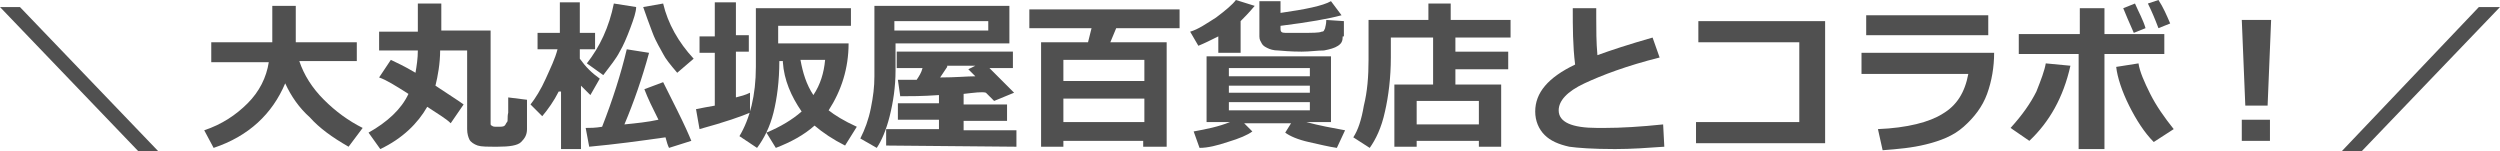
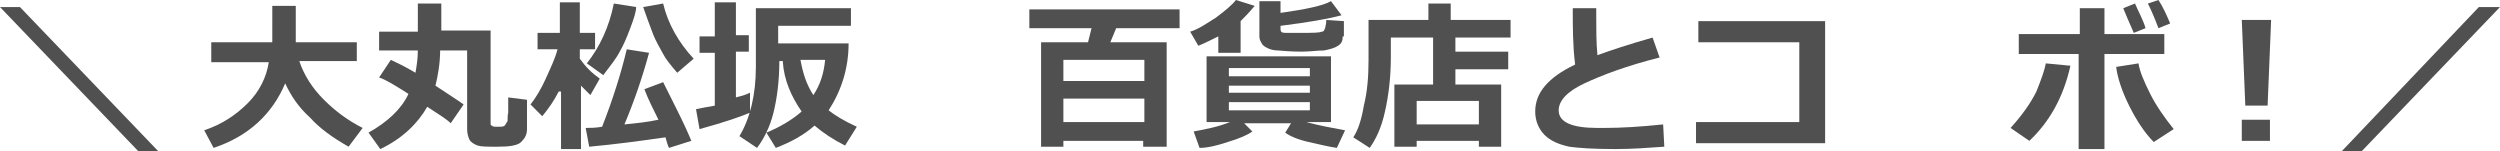
<svg xmlns="http://www.w3.org/2000/svg" id="_レイヤー_2" data-name="レイヤー 2" width="213" height="12.9" viewBox="0 0 213 12.9">
  <defs>
    <style>
      .cls-1 {
        fill: #505050;
      }

      .cls-2 {
        isolation: isolate;
      }
    </style>
  </defs>
  <g id="_レイヤー_1-2" data-name="レイヤー 1">
    <g>
      <g id="_イヤー_2" data-name=" イヤー 2">
        <g id="img">
          <g>
            <path class="cls-1" d="M13.5,12.9h-1.7L0,.6H1.7L13.5,12.9Z" />
            <path class="cls-1" d="M141.8,12.5c-1.4,.1-2.8,.2-4.2,.2-1.9,0-3.2-.1-3.9-.2-.9-.2-1.6-.5-2.1-1s-.8-1.2-.8-2c0-1.6,1.1-2.9,3.4-4-.2-1.6-.2-3.2-.2-4.8h2v.8c0,1,0,2.1,.1,3.2,1.1-.4,2.6-.9,4.7-1.5l.6,1.7c-2.8,.7-4.9,1.5-6.4,2.2s-2.2,1.5-2.2,2.3c0,1,1.1,1.5,3.3,1.5h.6c1.4,0,3.1-.1,5-.3l.1,1.9h0Z" />
            <path class="cls-1" d="M155.4,12.2h-10.9v-1.8h8.8V3.6h-8.6V1.8h10.8V12.2s-.1,0-.1,0Z" />
-             <path class="cls-1" d="M169.9,4.5c0,1.2-.2,2.4-.6,3.5s-1.1,2-2,2.8-2,1.2-3.2,1.5-2.4,.4-3.7,.5l-.4-1.8c2.5-.1,4.4-.6,5.5-1.3,1.2-.7,1.9-1.8,2.2-3.4h-9.1v-1.8h11.3Zm-.5-1.5h-10.4V1.3h10.4v1.7Z" />
            <path class="cls-1" d="M176.4,5.6c-.6,2.7-1.8,4.8-3.5,6.4l-1.6-1.1c1-1.1,1.7-2.1,2.2-3.1,.4-1,.7-1.8,.8-2.4l2.1,.2h0Zm2.8,7.1h-2.1V4.6h-5.1v-1.7h5.2V.7h2.1V2.9h5.1v1.7h-5.1V12.7h-.1Zm6-1.7l-1.7,1.1c-.8-.8-1.5-1.9-2.1-3.1s-1-2.4-1.1-3.3l1.9-.3c.1,.7,.5,1.6,1,2.6,.5,1,1.2,2,2,3h0Zm-2.4-8.6l-1,.4c-.4-.9-.7-1.6-.9-2.1l1-.4c.3,.7,.7,1.4,.9,2.1h0Zm2.1-.4l-1,.4c-.3-.8-.6-1.5-.9-2.1L183.9,0c.4,.6,.7,1.3,1,2h0Z" />
            <path class="cls-1" d="M193.5,1.7l-.3,7.3h-1.9l-.3-7.3h2.5Zm-.1,10.3h-2.4v-1.8h2.4v1.8Z" />
            <path class="cls-1" d="M213,.6l-11.8,12.3h-1.7L211.2,.6h1.8Z" />
          </g>
        </g>
      </g>
      <g class="cls-2">
        <path class="cls-1" d="M24.3,7.1c-1.1,2.6-3.1,4.5-6.1,5.5l-.8-1.5c1.5-.5,2.7-1.3,3.7-2.3s1.6-2.2,1.8-3.5h-4.9v-1.7h5.2V.5h2V3.6h5.2v1.6h-4.9c.4,1.2,1.1,2.3,2.1,3.3s2.1,1.8,3.3,2.4l-1.2,1.6c-1.4-.8-2.5-1.6-3.3-2.5-.9-.8-1.6-1.8-2.1-2.9Z" />
        <path class="cls-1" d="M37.5,4.3c0,1.1-.2,2.2-.4,3,1.2,.8,2,1.3,2.4,1.6l-1.1,1.6c-.4-.4-1.1-.8-2-1.4-.8,1.4-2.1,2.7-4,3.6l-1-1.4c1.6-.9,2.8-2,3.4-3.3-1.1-.7-1.9-1.2-2.5-1.4l1-1.5c.4,.2,1.1,.5,2.1,1.1,.1-.6,.2-1.2,.2-1.9h-3.3v-1.6h3.3V.3h2V2.6h4.2v7.9c0,.1,0,.2,.1,.2,.1,.1,.2,.1,.5,.1s.5,0,.6-.1,.1-.2,.2-.3,0-.4,.1-.8v-1.3l1.6,.2v2.5c0,.5-.2,.8-.5,1.1s-1,.4-2,.4c-.9,0-1.4,0-1.7-.1s-.6-.3-.7-.5-.2-.5-.2-.9V4.3h-2.3Z" />
        <path class="cls-1" d="M47.6,7.8c-.4,.8-.9,1.5-1.4,2.1l-1-1c.4-.5,.9-1.3,1.3-2.2,.4-.9,.8-1.7,1-2.5h-1.7v-1.4h1.9V.2h1.7V2.8h1.3v1.4h-1.3v.8c.5,.7,1,1.2,1.7,1.7l-.8,1.4c-.3-.3-.6-.6-.8-.8v5.4h-1.7V7.8h-.2Zm9.1,3.9c-2.1,.3-4.3,.6-6.5,.8l-.3-1.6c.4,0,.8,0,1.4-.1,.9-2.3,1.6-4.5,2.1-6.6l1.9,.3c-.6,2.2-1.3,4.2-2.1,6.1,1-.1,2-.2,2.9-.4-.5-1-.9-1.8-1.2-2.6l1.6-.6c.2,.4,.6,1.2,1.2,2.4s1,2.1,1.2,2.6l-1.9,.6c-.1-.2-.2-.5-.3-.9ZM54.2,.6c0,.4-.2,1-.5,1.8s-.6,1.5-.9,2c-.3,.6-.8,1.2-1.4,2l-1.4-1c1.1-1.4,1.9-3.1,2.3-5.1l1.9,.3Zm4.9,4.4l-1.4,1.2c-.6-.7-1-1.2-1.2-1.6s-.6-1-.9-1.8-.6-1.6-.8-2.2l1.7-.3c.4,1.7,1.3,3.3,2.6,4.7Z" />
        <path class="cls-1" d="M63.9,9.6c-.7,.3-2.1,.8-4.3,1.4l-.3-1.7c.5-.1,1-.2,1.6-.3V4.5h-1.3v-1.4h1.3V.2h1.8V3h1.1v1.4h-1.1v3.9c.4-.1,.8-.2,1.2-.4v1.7Zm8.4-5.9c0,2.1-.6,4-1.7,5.7,.5,.4,1.3,.9,2.4,1.4l-1,1.6c-1-.5-1.9-1.1-2.6-1.7-.9,.8-2,1.4-3.3,1.9l-.8-1.3c1.2-.5,2.2-1.1,3-1.8-.9-1.3-1.5-2.7-1.6-4.2v-.1h-.3c0,1.7-.2,3.2-.5,4.4s-.8,2.2-1.4,3l-1.5-1c.9-1.5,1.4-3.5,1.4-5.9V.7h8.1v1.5h-6.2v1.5s6,0,6,0Zm-3,4.4c.6-.9,.9-1.9,1-3h-2.1c.2,1.1,.5,2.1,1.1,3Z" />
-         <path class="cls-1" d="M86,3.7h-9.7v2.3c0,1.4-.2,2.7-.5,3.9s-.7,2.1-1.1,2.7l-1.4-.8c.4-.8,.7-1.6,.9-2.6s.3-1.8,.3-2.7V.5h11.5V3.7Zm.5,8.8l-11-.1v-1.4h4.5v-.8h-3.5v-1.4h3.5v-.7c-1.4,.1-2.5,.1-3.3,.1l-.2-1.4h1.6c.2-.3,.4-.6,.5-1h-2.2v-1.4h9.9v1.4h-2c.9,.9,1.6,1.6,2.1,2.1l-1.7,.7-.7-.7c-.3-.1-1,0-1.9,.1v.9h3.7v1.4h-3.7v.8h4.5v1.4h-.1Zm-10.3-9.9h8v-.8h-8v.8Zm4.5,3.1c-.2,.3-.4,.6-.6,.9,1.3,0,2.3-.1,3-.1-.2-.2-.4-.4-.6-.6l.6-.3h-2.4v.1Z" />
        <path class="cls-1" d="M97.5,12h-6.9v.5h-1.9V3.6h4l.3-1.2h-5.3V.8h12.8v1.6h-5.4l-.5,1.2h4.8V12.5h-2v-.5h.1Zm0-5.1v-1.8h-6.9v1.8h6.9Zm-6.9,3.5h6.9v-2h-6.9v2Z" />
        <path class="cls-1" d="M105.6,4.5h-1.8v-1.4c-.6,.3-1.2,.6-1.7,.8l-.7-1.2c.7-.2,1.4-.7,2.2-1.2,.8-.6,1.4-1.1,1.7-1.5l1.6,.5c-.5,.6-.9,1-1.2,1.3v2.7h-.1Zm1.1,6.7c-.4,.3-1.1,.6-2.1,.9-.9,.3-1.7,.5-2.4,.5l-.5-1.4c1.1-.2,2.1-.4,3.1-.8h-2V4.8h10.6v5.6h-2.1c1.1,.3,2.2,.5,3.3,.7l-.7,1.5c-.7-.1-1.5-.3-2.4-.5s-1.6-.5-2-.8l.5-.8h-4l.7,.7Zm4.9-4.7v-.7h-6.9v.7h6.9Zm-6.9,1.4h6.9v-.6h-6.9v.6Zm6.9,.8h-6.9v.7h6.9v-.7Zm2.8-5.6c0,.4-.1,.6-.4,.8s-.7,.3-1.2,.4c-.6,0-1.2,.1-1.9,.1-.2,0-.9,0-2-.1-.4,0-.7-.1-.9-.2-.2-.1-.4-.2-.5-.4-.1-.2-.2-.3-.2-.6V.1h1.8V1.1c2.1-.3,3.6-.6,4.3-1l.9,1.2c-1.1,.3-2.8,.6-5.2,.9v.3c0,.2,.1,.3,.4,.3h1.4c.9,0,1.5,0,1.7-.1,.2,0,.2-.1,.3-.3,0-.1,.1-.3,.1-.7l1.5,.1v1.3h-.1Z" />
        <path class="cls-1" d="M126,12h-5.3v.5h-1.9V7.2h3.3V3.2h-3.6v1.7c0,1.7-.2,3.3-.5,4.6-.3,1.4-.8,2.4-1.3,3.1l-1.4-.9c.4-.6,.7-1.5,.9-2.7,.3-1.2,.4-2.5,.4-3.9V1.7h5.1V.3h1.9V1.7h5.1v1.5h-4.7v1.2h4.5v1.5h-4.5v1.3h3.9v5.3h-1.9v-.5Zm-5.3-1.4h5.3v-2h-5.3v2Z" />
      </g>
    </g>
  </g>
</svg>